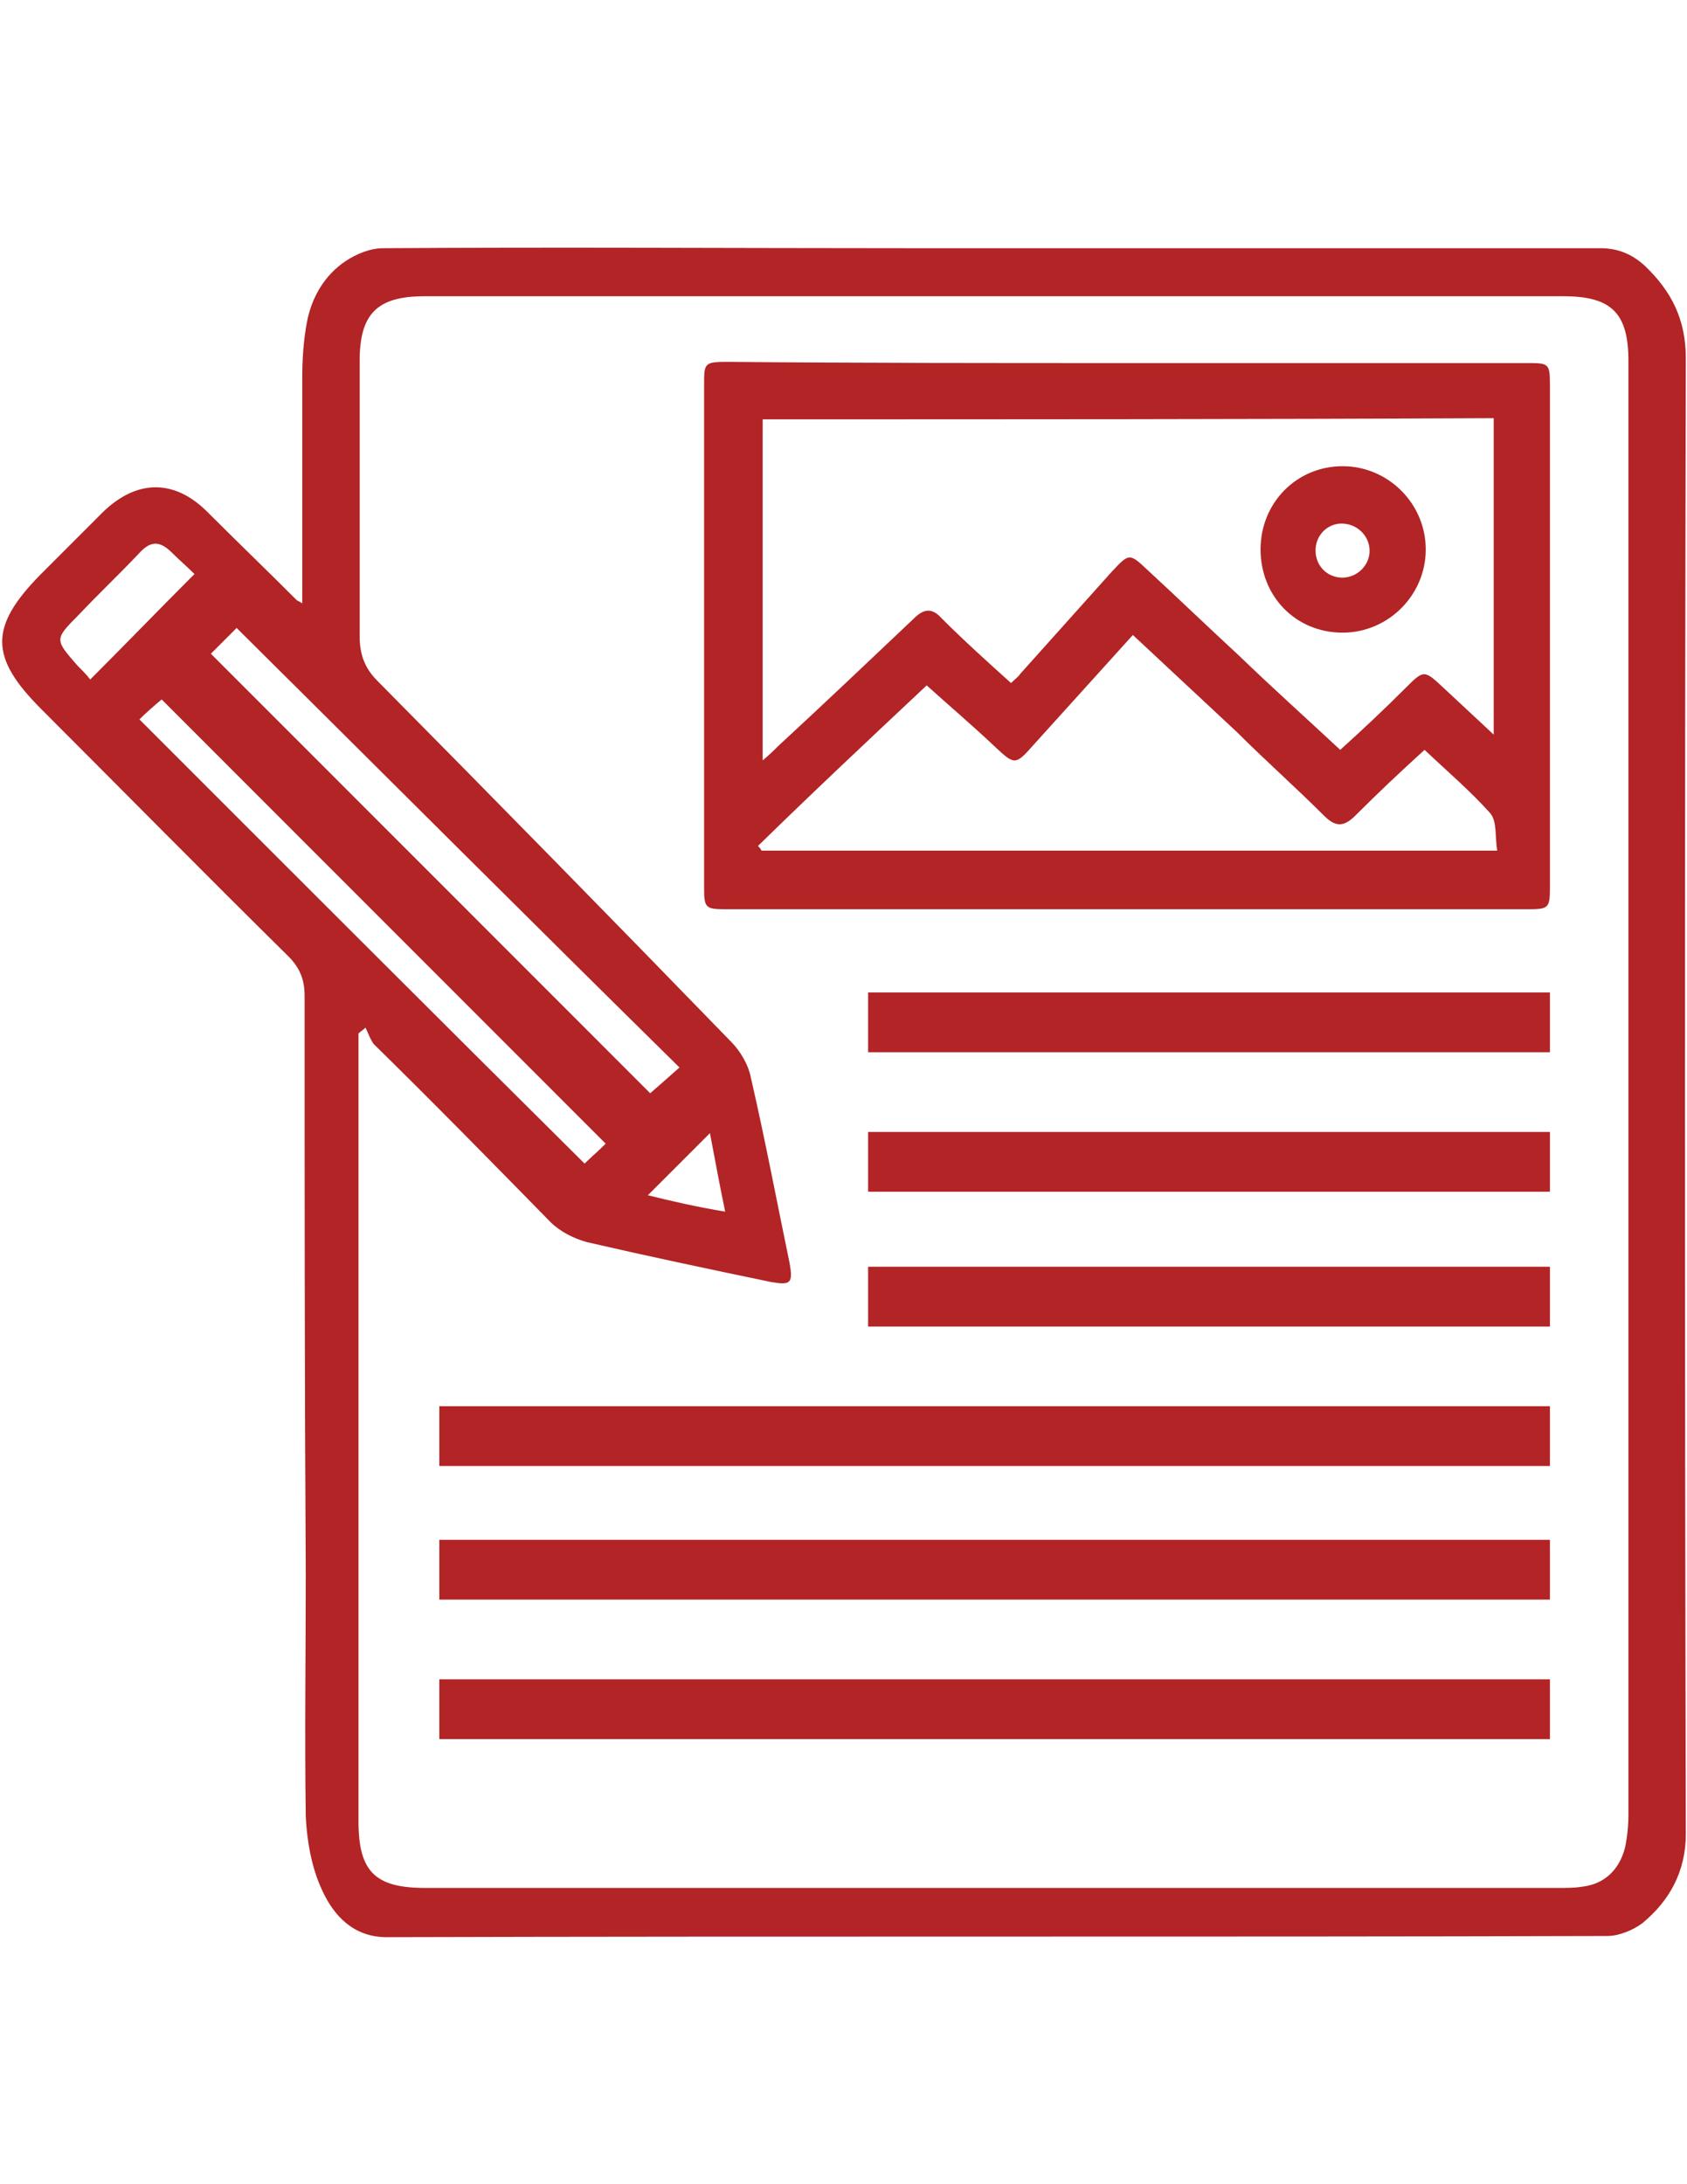
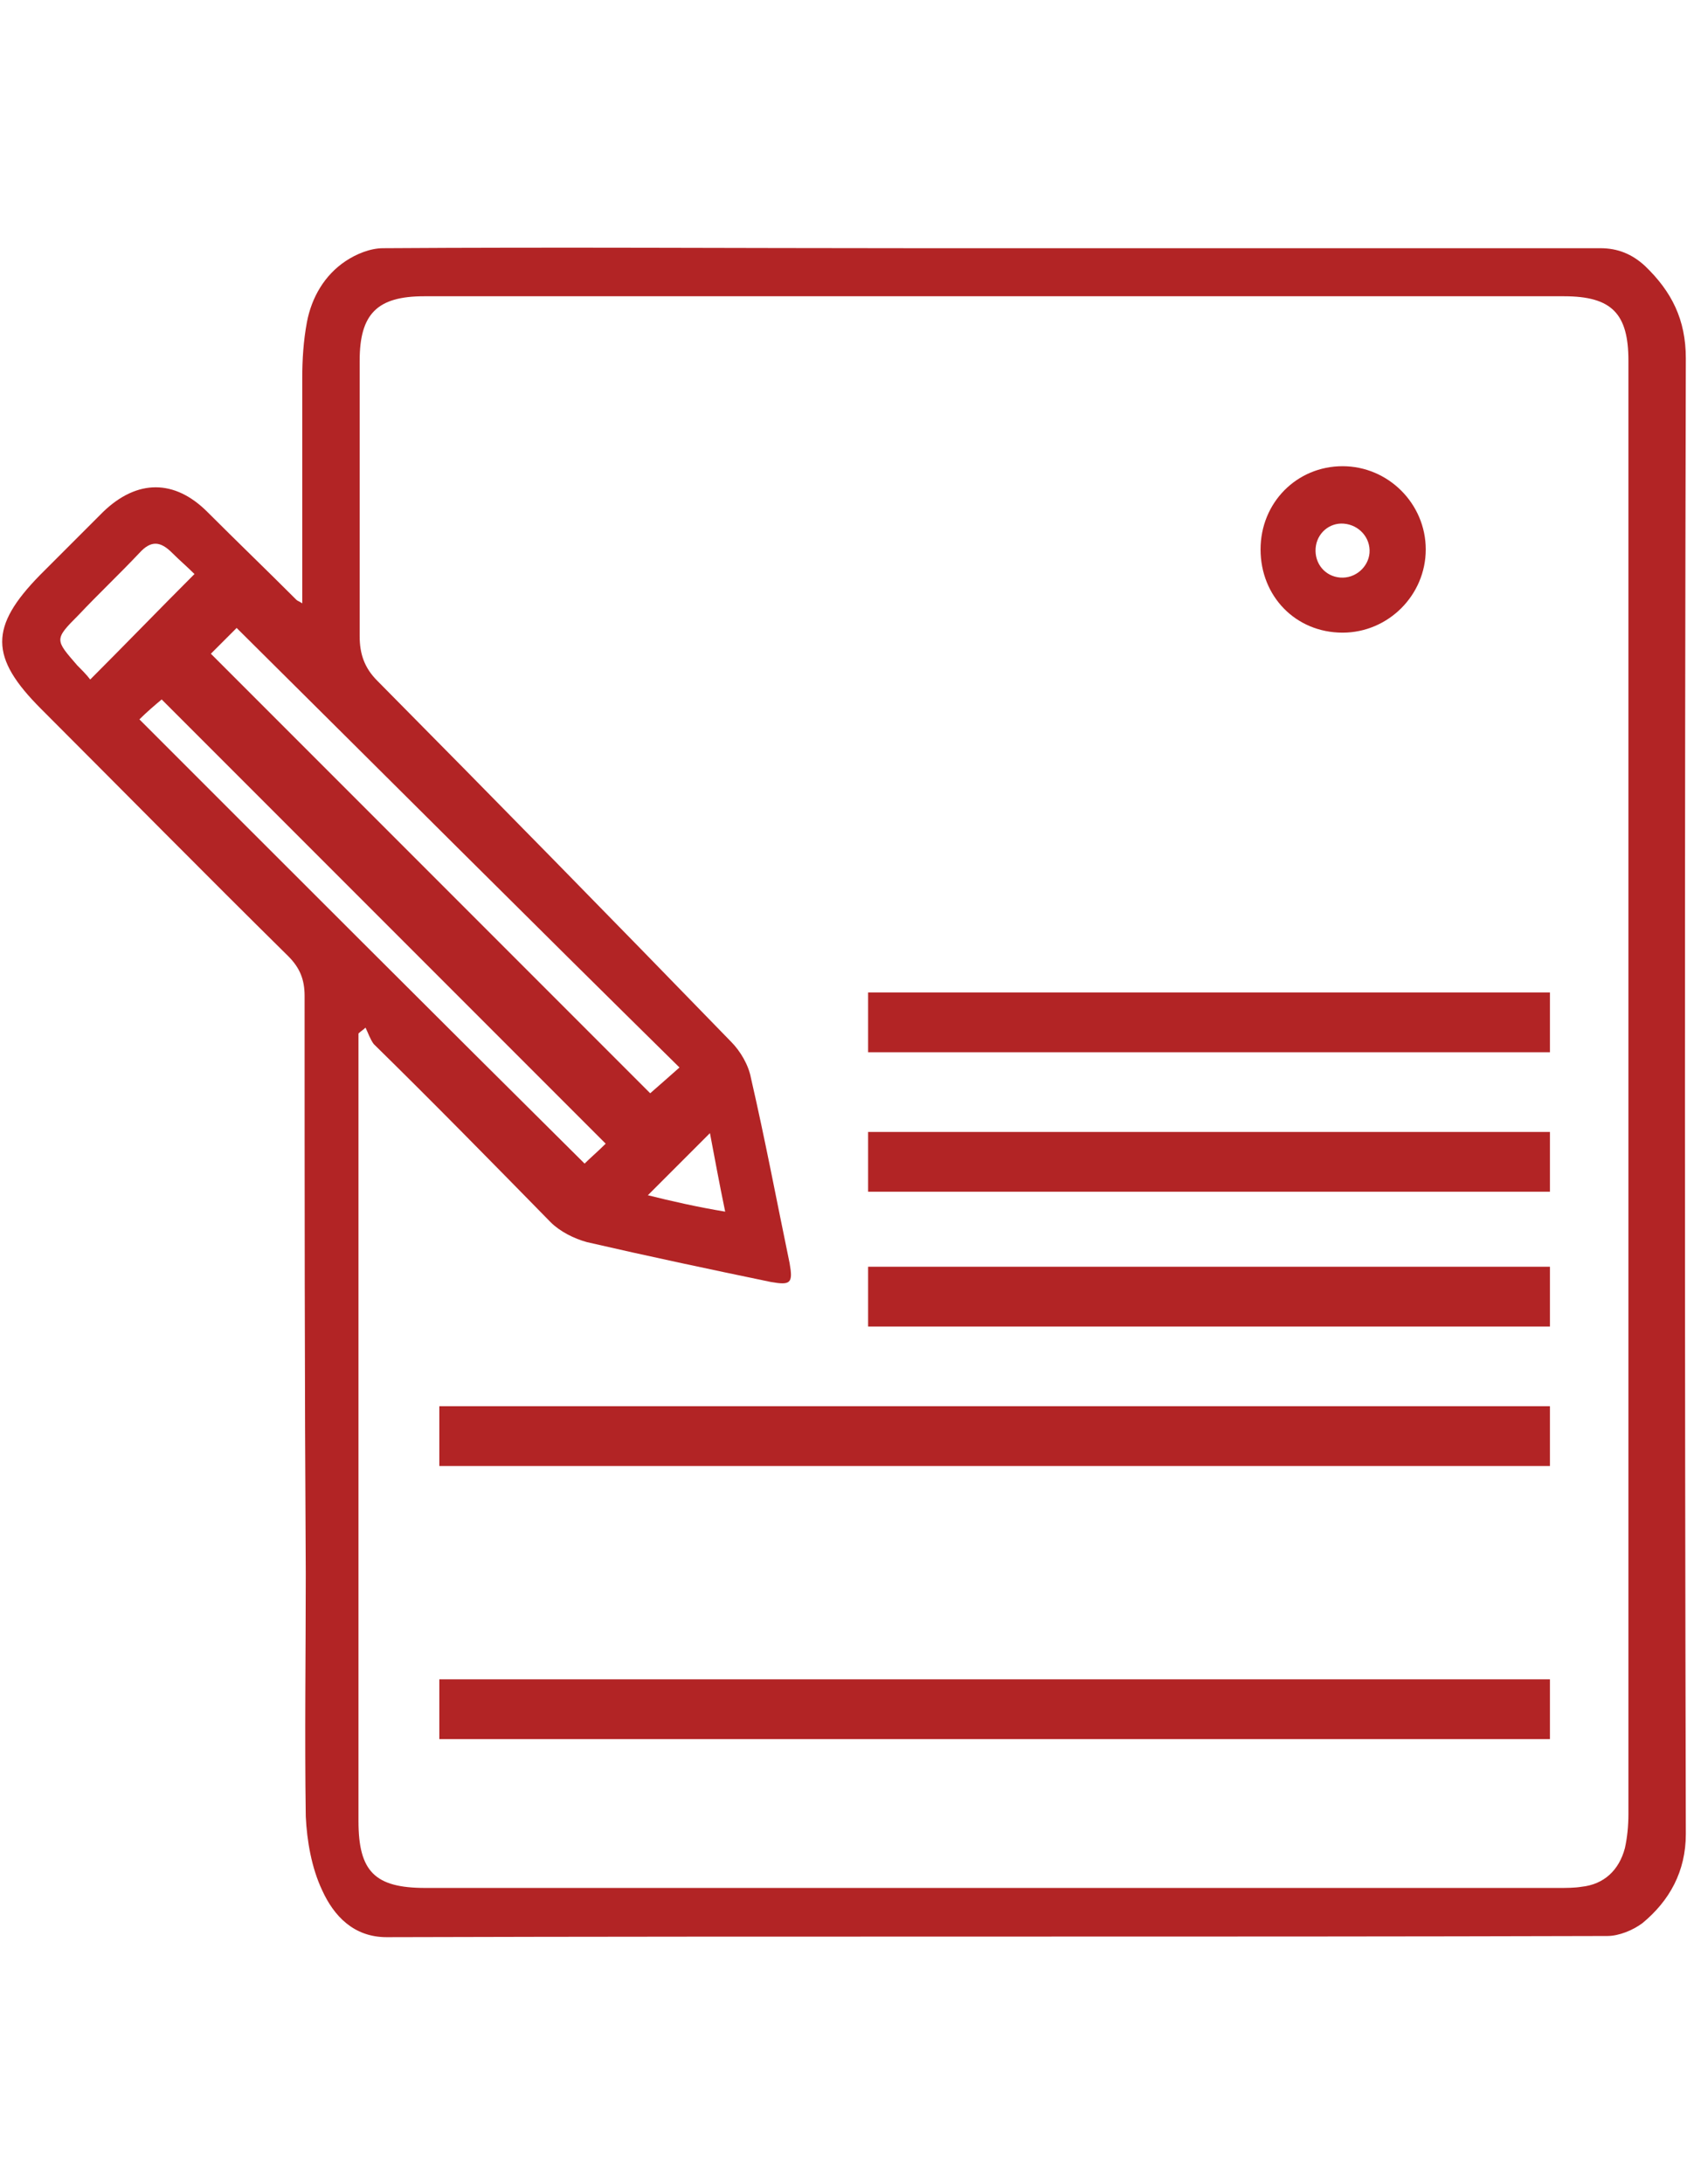
<svg xmlns="http://www.w3.org/2000/svg" version="1.1" id="Layer_1" x="0px" y="0px" width="612px" height="792px" viewBox="0 0 612 792" enable-background="new 0 0 612 792" xml:space="preserve">
  <g>
    <path fill="#B22425" d="M109.65,218.775c0-27.625,0-54.825,0-81.6c0-6.8,0.425-13.6,1.7-20.4c1.7-8.925,6.375-17,14.025-22.1   C129.2,92.125,134.3,90,138.975,90c63.75-0.425,127.925,0,191.675,0c83.3,0,166.6,0,249.899,0c6.375,0,11.476,2.125,16.15,6.375   c9.774,9.35,14.875,19.55,14.875,33.575c-0.425,178.5-0.425,356.575,0,535.075c0,13.6-5.95,24.225-15.726,32.3   c-3.399,2.55-8.5,4.675-12.75,4.675c-147.475,0.425-295.375,0-442.85,0.425c-11.9,0-19.125-7.649-23.375-17   c-3.825-8.075-5.525-17.85-5.95-26.774c-0.425-29.325,0-58.65,0-87.976C110.5,500.55,110.5,430.85,110.5,361.15   c0-5.95-1.7-10.2-5.95-14.45c-30.175-29.75-59.925-59.925-89.675-89.675c-18.7-18.7-18.7-29.75-0.425-48.45   c7.65-7.65,15.3-15.3,22.95-22.95c12.325-11.9,25.925-11.9,37.825,0c10.625,10.625,21.675,21.25,32.3,31.875   C107.95,217.925,108.375,217.925,109.65,218.775z M132.6,372.625c-0.85,0.85-1.7,1.275-2.55,2.125c0,2.125,0,4.25,0,6.375   c0,93.075,0,186.15,0,279.225c0,18.275,5.95,24.226,24.225,24.226c136.85,0,274.125,0,410.975,0c2.975,0,5.95,0,8.5-0.425   c8.075-0.851,13.6-5.95,15.725-14.025c0.851-3.825,1.275-8.075,1.275-12.325c0-175.524,0-351.475,0-527   c0-17-5.95-23.375-23.375-23.375c-137.7,0-275.825,0-413.525,0c-17,0-23.375,6.375-23.375,23.375c0,33.15,0,66.3,0,99.875   c0,6.375,1.7,11.475,6.375,16.15c42.925,43.35,85.85,87.125,128.35,130.9c3.4,3.4,6.375,8.5,7.225,13.175   c5.1,22.1,9.35,44.625,14.025,67.15c1.275,7.226,0.425,8.075-6.8,6.8c-22.525-4.675-44.625-9.35-66.725-14.449   c-4.675-1.275-9.775-3.825-13.175-7.226c-21.25-21.675-42.5-43.35-64.175-64.6C134.3,376.875,133.45,374.325,132.6,372.625z    M76.5,237.05c53.55,53.55,107.1,107.1,159.375,159.375c3.4-2.975,6.8-5.95,10.625-9.35C192.525,333.95,139.4,280.825,85.85,227.7   C82.875,230.675,79.475,234.075,76.5,237.05z M219.725,414.7c-53.975-53.975-107.1-107.1-161.075-161.075   c-2.55,2.125-5.525,4.675-8.075,7.225c53.975,53.975,107.525,107.525,161.5,161.075C214.2,419.8,216.75,417.675,219.725,414.7z    M70.55,208.15c-2.55-2.55-5.525-5.1-8.075-7.65c-4.25-4.25-7.65-4.675-11.9,0c-7.225,7.65-14.875,14.875-22.1,22.525   c-8.925,8.925-8.5,8.925-0.425,18.275c1.7,1.7,3.4,3.4,4.675,5.1C45.475,233.65,57.8,220.9,70.55,208.15z M263.075,439.35   c-2.125-10.199-3.825-19.55-5.525-28.475c-7.65,7.65-14.875,14.875-22.525,22.525C243.525,435.525,252.875,437.65,263.075,439.35z" />
-     <path fill="#B22425" d="M409.275,131.65c48.024,0,96.475,0,144.5,0c8.074,0,8.5,0,8.5,8.075c0,60.775,0,121.125,0,181.9   c0,7.65-0.426,8.075-8.075,8.075c-96.9,0-193.8,0-290.7,0c-7.65,0-8.075-0.425-8.075-8.075c0-60.775,0-121.125,0-181.9   c0-8.075,0-8.5,8.5-8.5C312.375,131.65,360.825,131.65,409.275,131.65z M276.675,152.05c0,41.225,0,82.025,0,123.675   c2.55-2.125,3.825-3.4,5.525-5.1c16.575-15.3,33.149-31.025,49.3-46.325c3.825-3.825,6.8-3.825,10.2,0   c8.075,8.075,16.575,15.725,25.075,23.375c1.274-1.275,2.55-2.125,3.399-3.4c11.05-12.325,22.101-24.65,33.15-36.975   c6.375-6.8,6.375-6.8,13.175-0.425c11.05,10.2,22.1,20.825,33.15,31.025c11.899,11.475,24.225,22.525,36.55,34   c8.5-7.65,16.575-15.3,24.225-22.95c5.95-5.95,6.375-5.95,12.75,0c5.95,5.525,12.325,11.475,18.7,17.425c0-39.1,0-76.925,0-114.75   C454.325,152.05,365.925,152.05,276.675,152.05z M274.975,306.75c0.425,0.425,0.85,0.85,1.275,1.7c88.4,0,177.225,0,266.9,0   c-0.851-5.1,0-10.625-2.551-13.6c-7.225-8.075-15.725-15.3-23.8-22.95c-8.925,8.075-17,15.725-25.075,23.8   c-4.25,4.25-7.225,4.25-11.475,0c-10.2-10.2-21.25-19.975-31.45-30.175c-12.75-11.9-25.075-23.375-37.825-35.275   c-12.324,13.6-24.225,26.775-36.125,39.95c-6.375,7.225-6.8,7.225-13.6,0.85c-8.075-7.65-16.575-14.875-25.075-22.525   C315.35,268.075,294.95,287.2,274.975,306.75z" />
    <path fill="#B22425" d="M457.3,199.225c0-17,13.175-30.175,29.75-30.175s30.175,13.6,30.175,30.175   c0,16.575-13.6,30.175-30.175,30.175C470.05,229.4,457.3,216.225,457.3,199.225z M477.275,198.8   c-0.426,5.525,3.399,10.2,8.925,10.625c5.524,0.425,10.2-3.825,10.625-8.925c0.425-5.525-3.825-10.2-9.351-10.625   C482.375,189.45,477.7,193.275,477.275,198.8z" />
  </g>
  <rect x="314.925" y="359.875" fill="#B22425" width="247.351" height="21.675" />
  <rect x="314.925" y="410.45" fill="#B22425" width="247.351" height="21.675" />
  <rect x="314.925" y="459.325" fill="#B22425" width="247.351" height="21.675" />
  <rect x="159.375" y="509.9" fill="#B22425" width="402.9" height="21.675" />
-   <rect x="159.375" y="558.35" fill="#B22425" width="402.9" height="21.676" />
  <rect x="159.375" y="608.925" fill="#B22425" width="402.9" height="21.675" />
</svg>